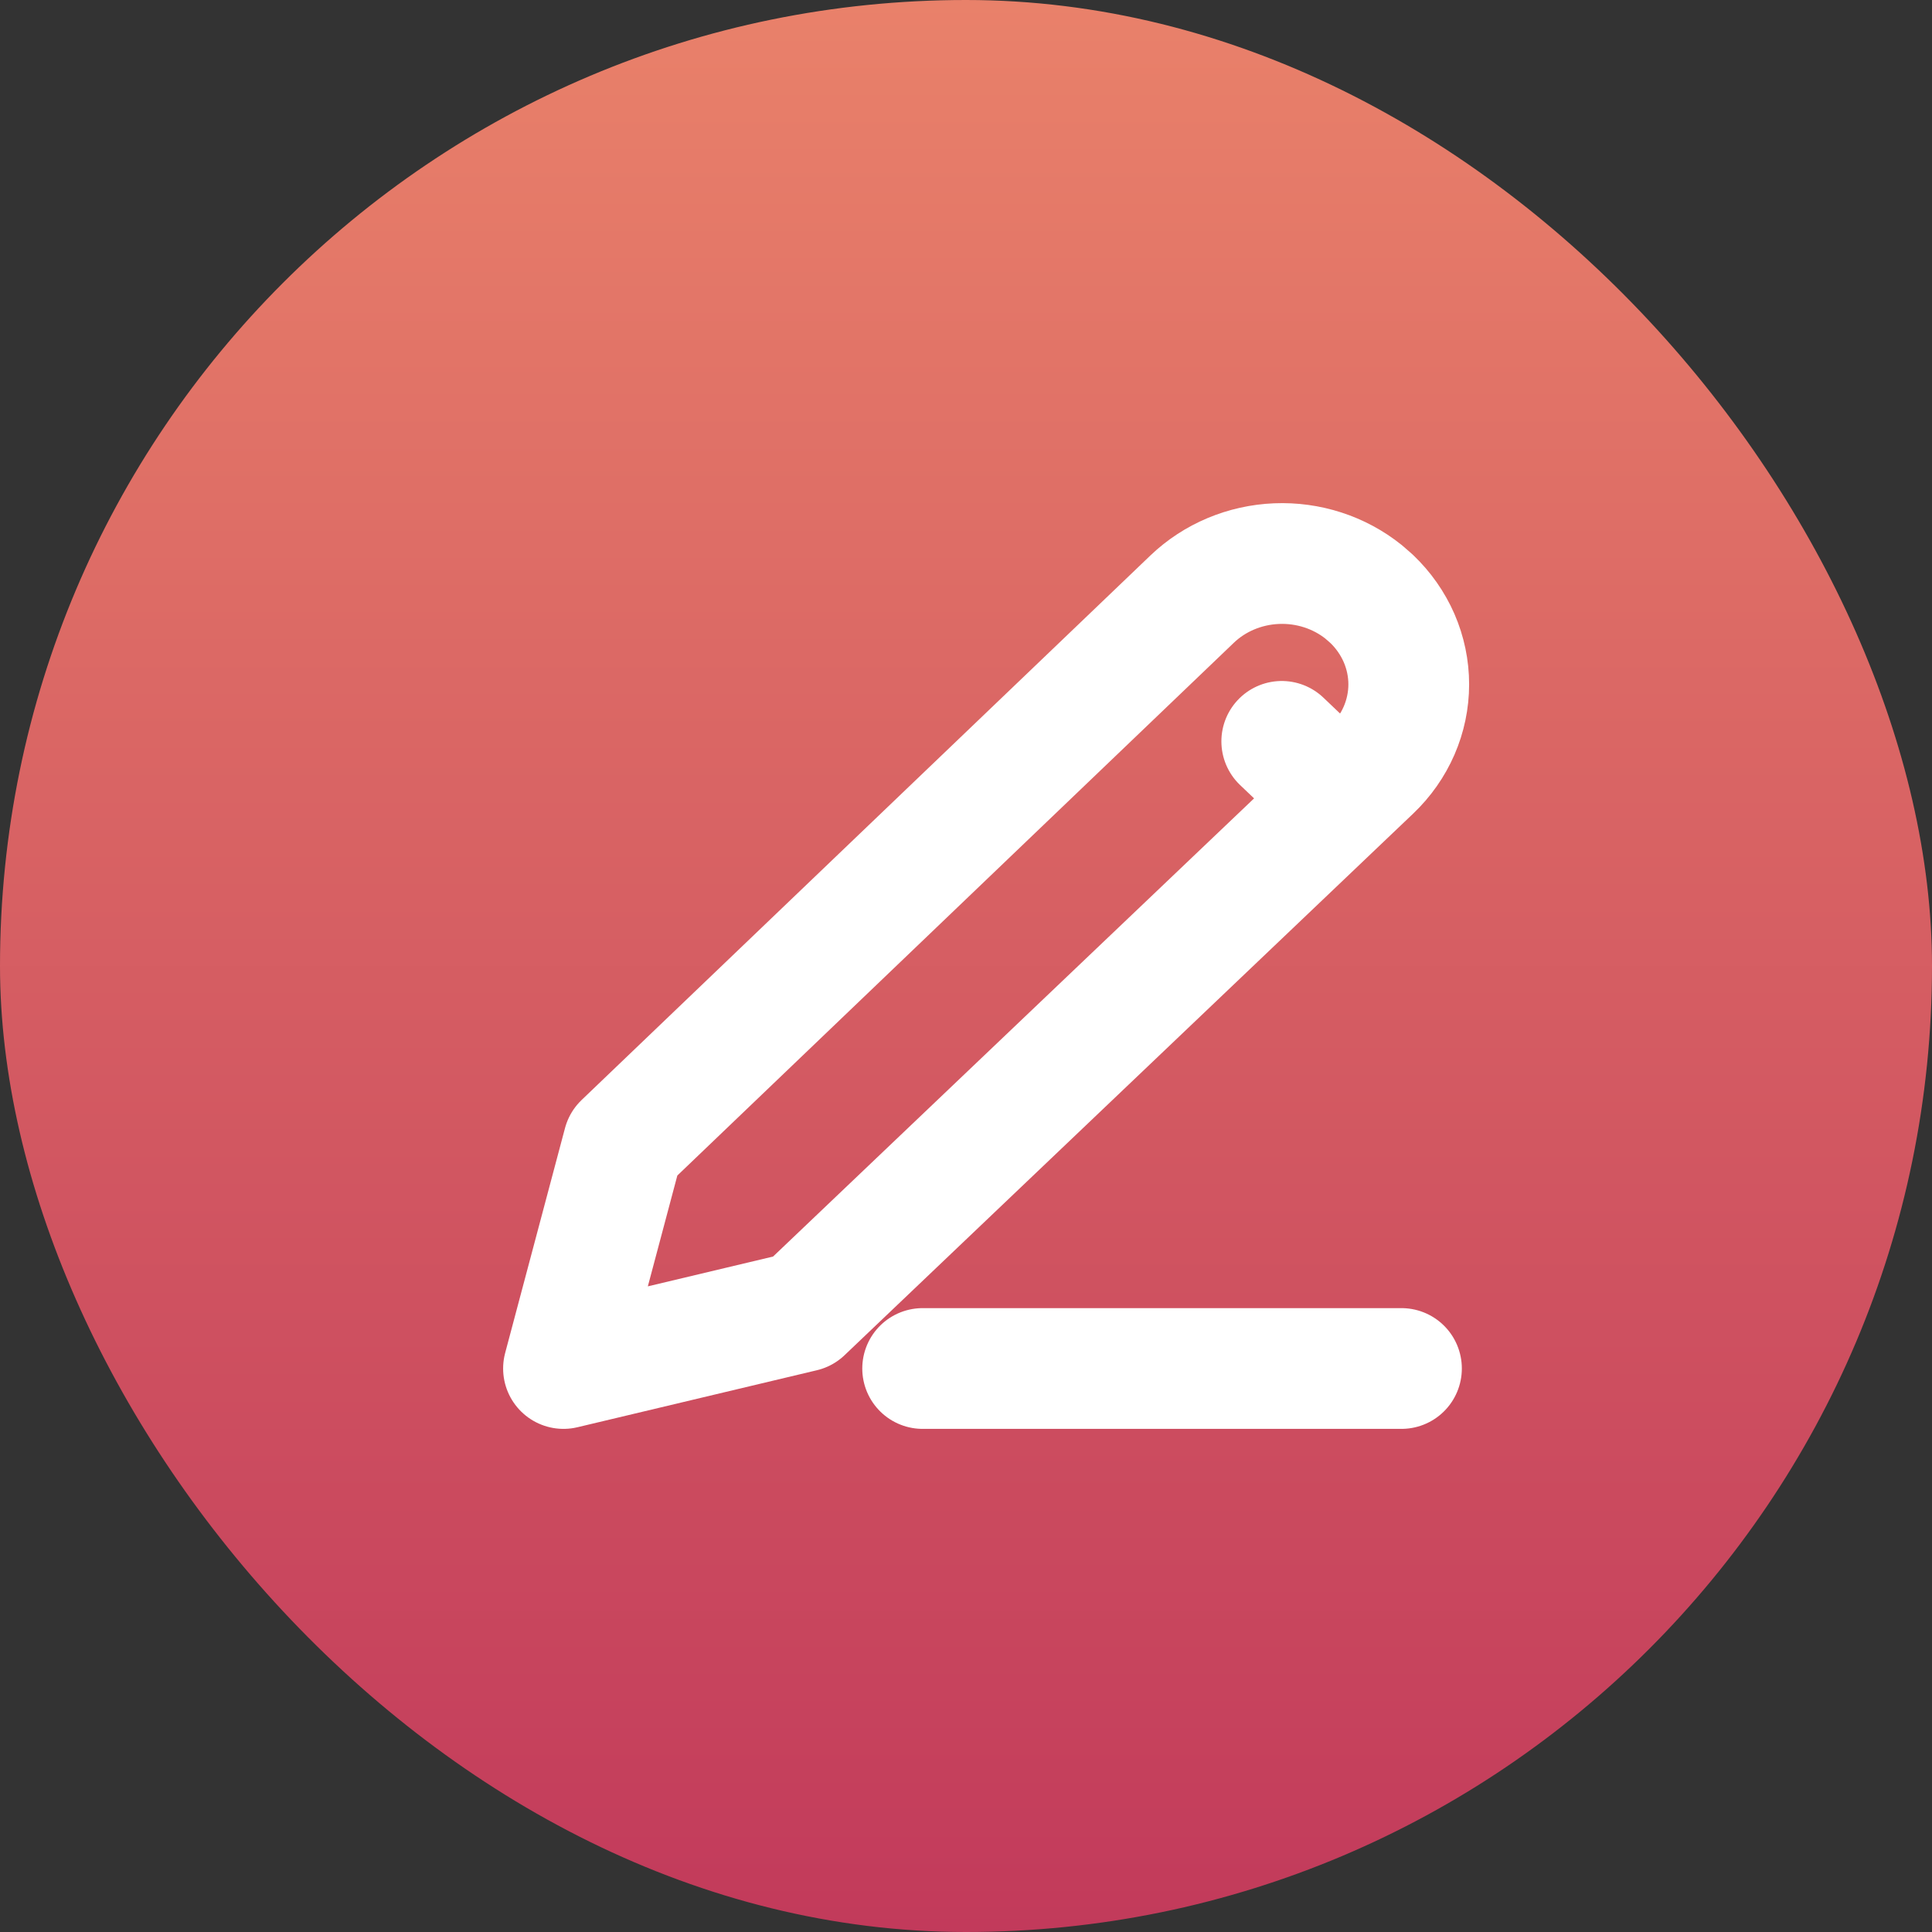
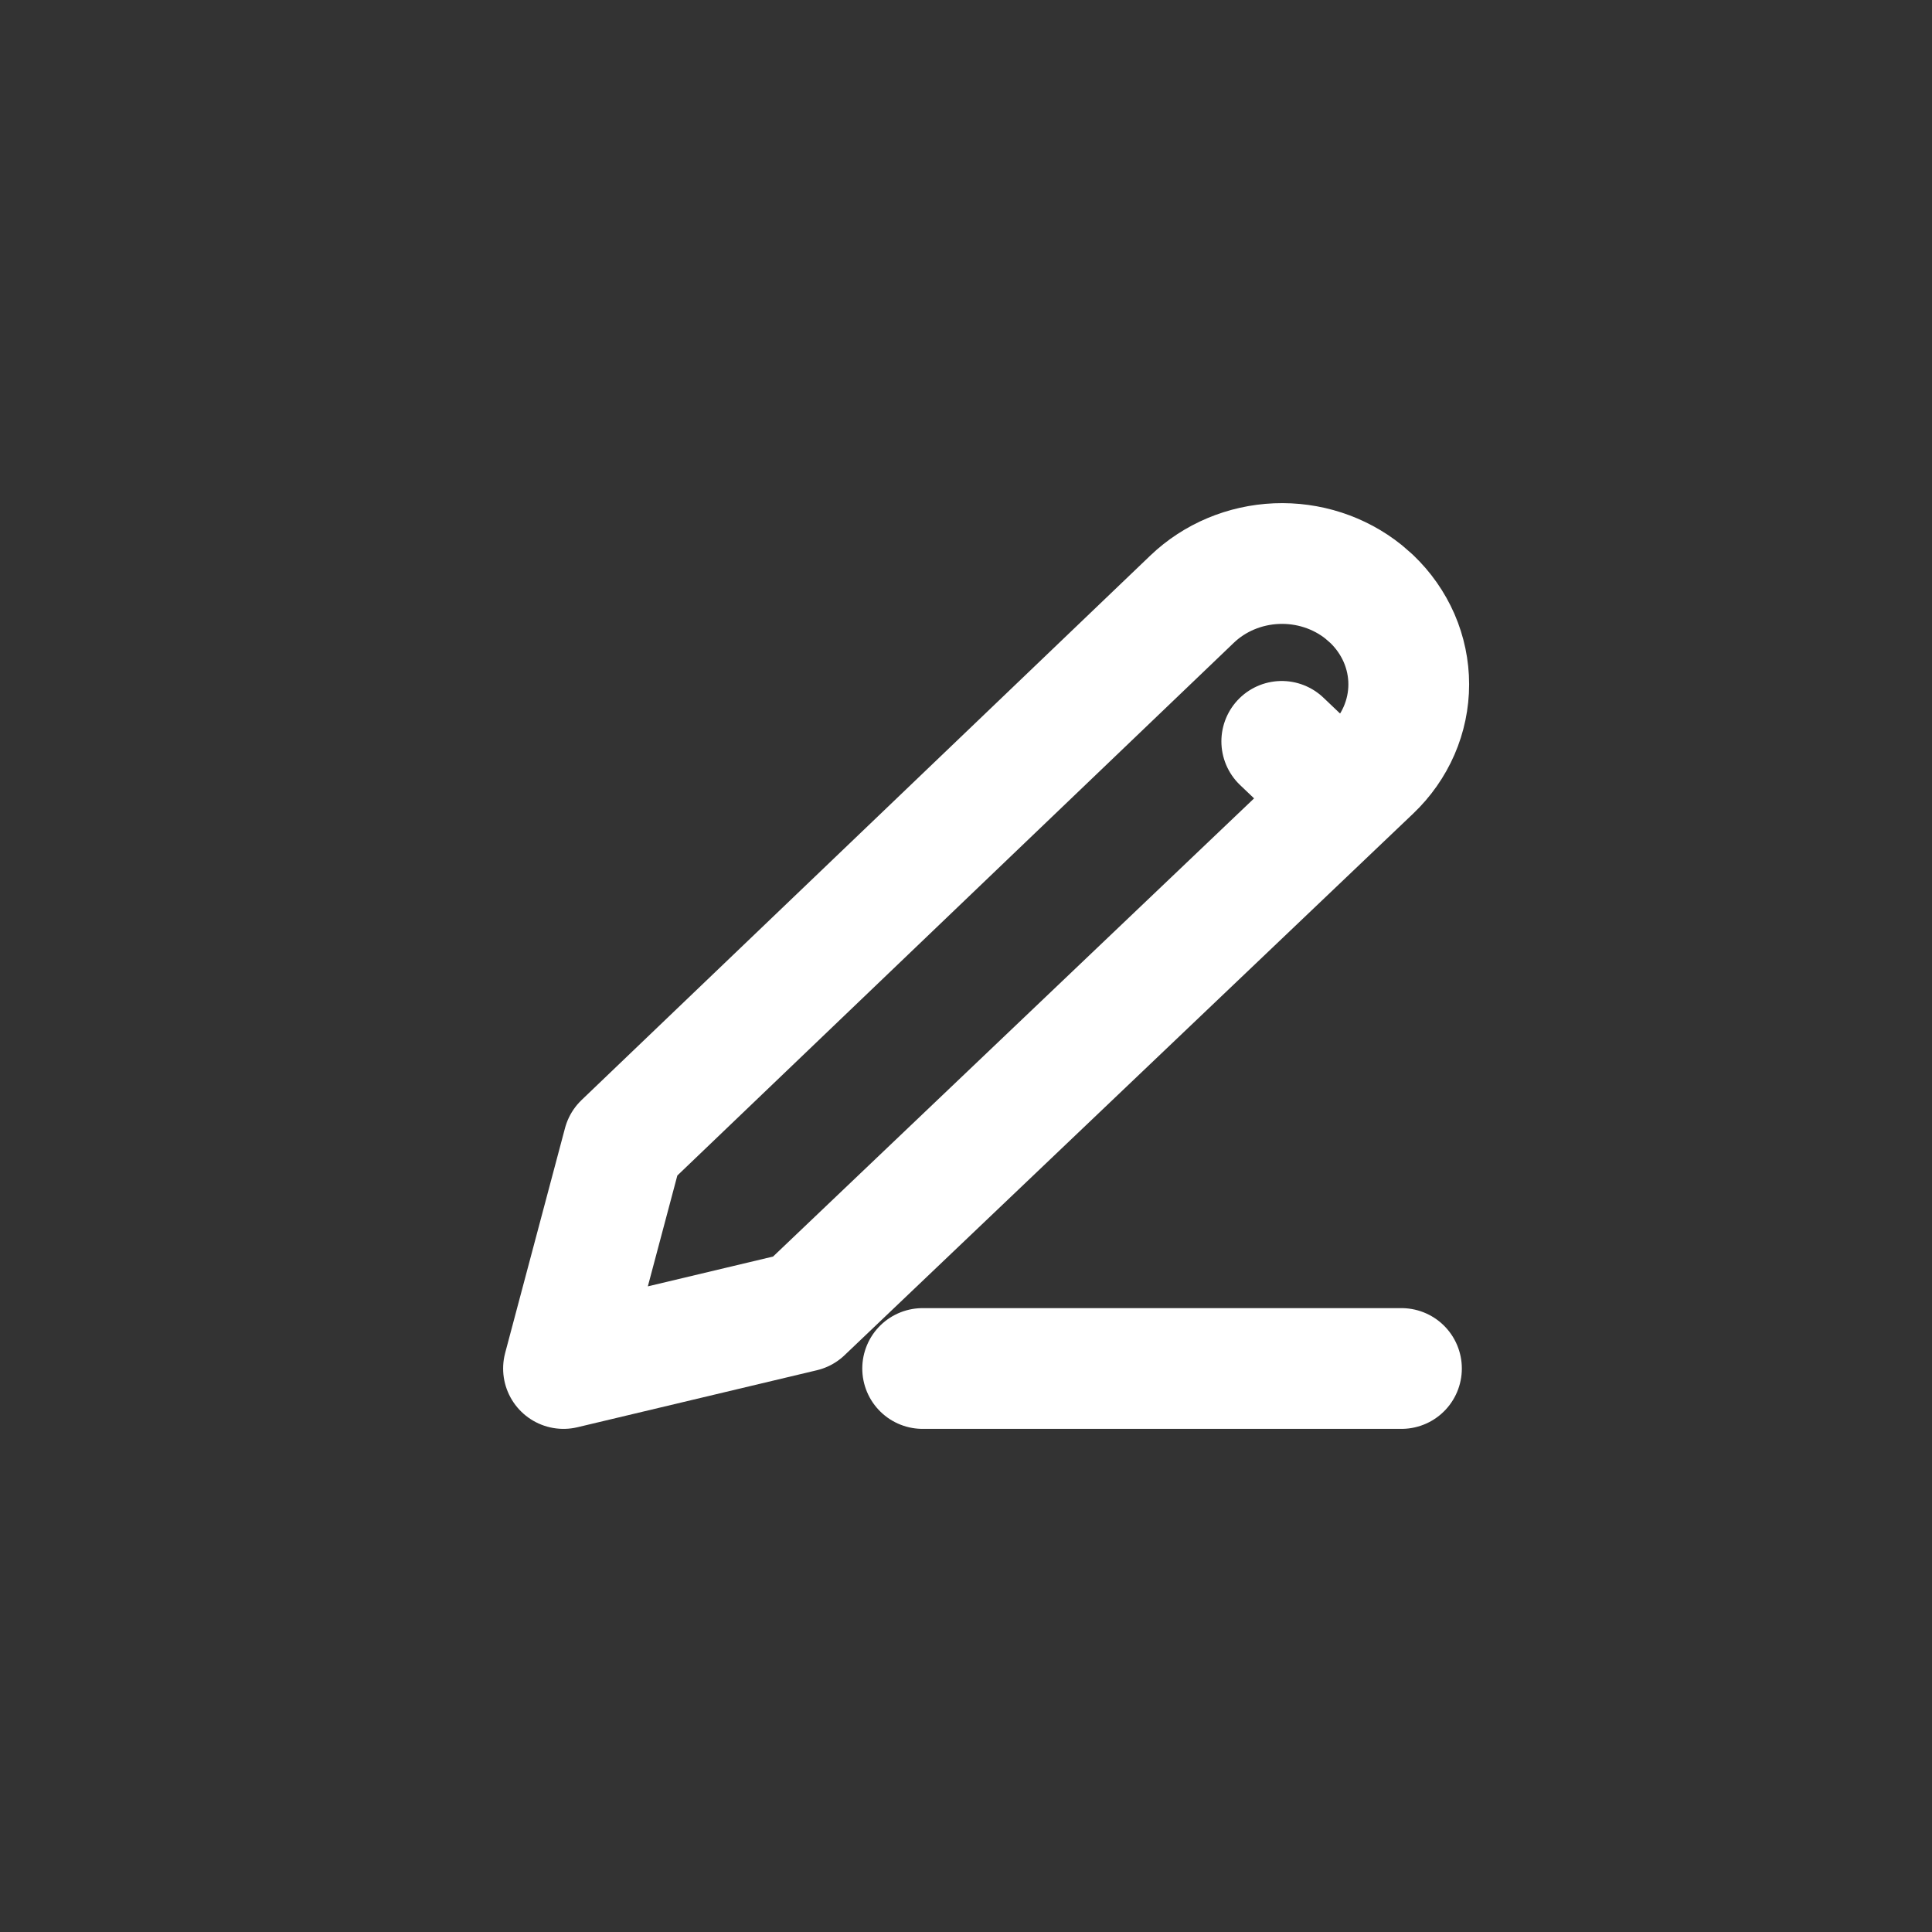
<svg xmlns="http://www.w3.org/2000/svg" width="48" height="48" viewBox="0 0 48 48" fill="none">
  <rect x="0" y="0" width="48" height="48" fill="#333333" stroke="none" />
-   <rect width="48" height="48" rx="24" fill="url(#paint0_linear_14506_26227)" />
  <path d="M22.923 34H34.819M31.845 18.419L33.332 19.835M34.076 14.877C34.369 15.156 34.601 15.488 34.76 15.852C34.918 16.217 35 16.608 35 17.002C35 17.397 34.918 17.788 34.76 18.152C34.601 18.517 34.369 18.848 34.076 19.127L19.948 32.584L14 34L15.487 28.413L29.62 14.883C30.178 14.35 30.925 14.036 31.714 14.003C32.503 13.97 33.276 14.221 33.88 14.706L34.076 14.877Z" stroke="white" stroke-width="3" stroke-linecap="round" stroke-linejoin="round" />
  <defs>
    <linearGradient id="paint0_linear_14506_26227" x1="24" y1="0" x2="24" y2="48" gradientUnits="userSpaceOnUse">
      <stop stop-color="#E9816A" />
      <stop offset="1" stop-color="#C23A5B" />
    </linearGradient>
  </defs>
</svg>